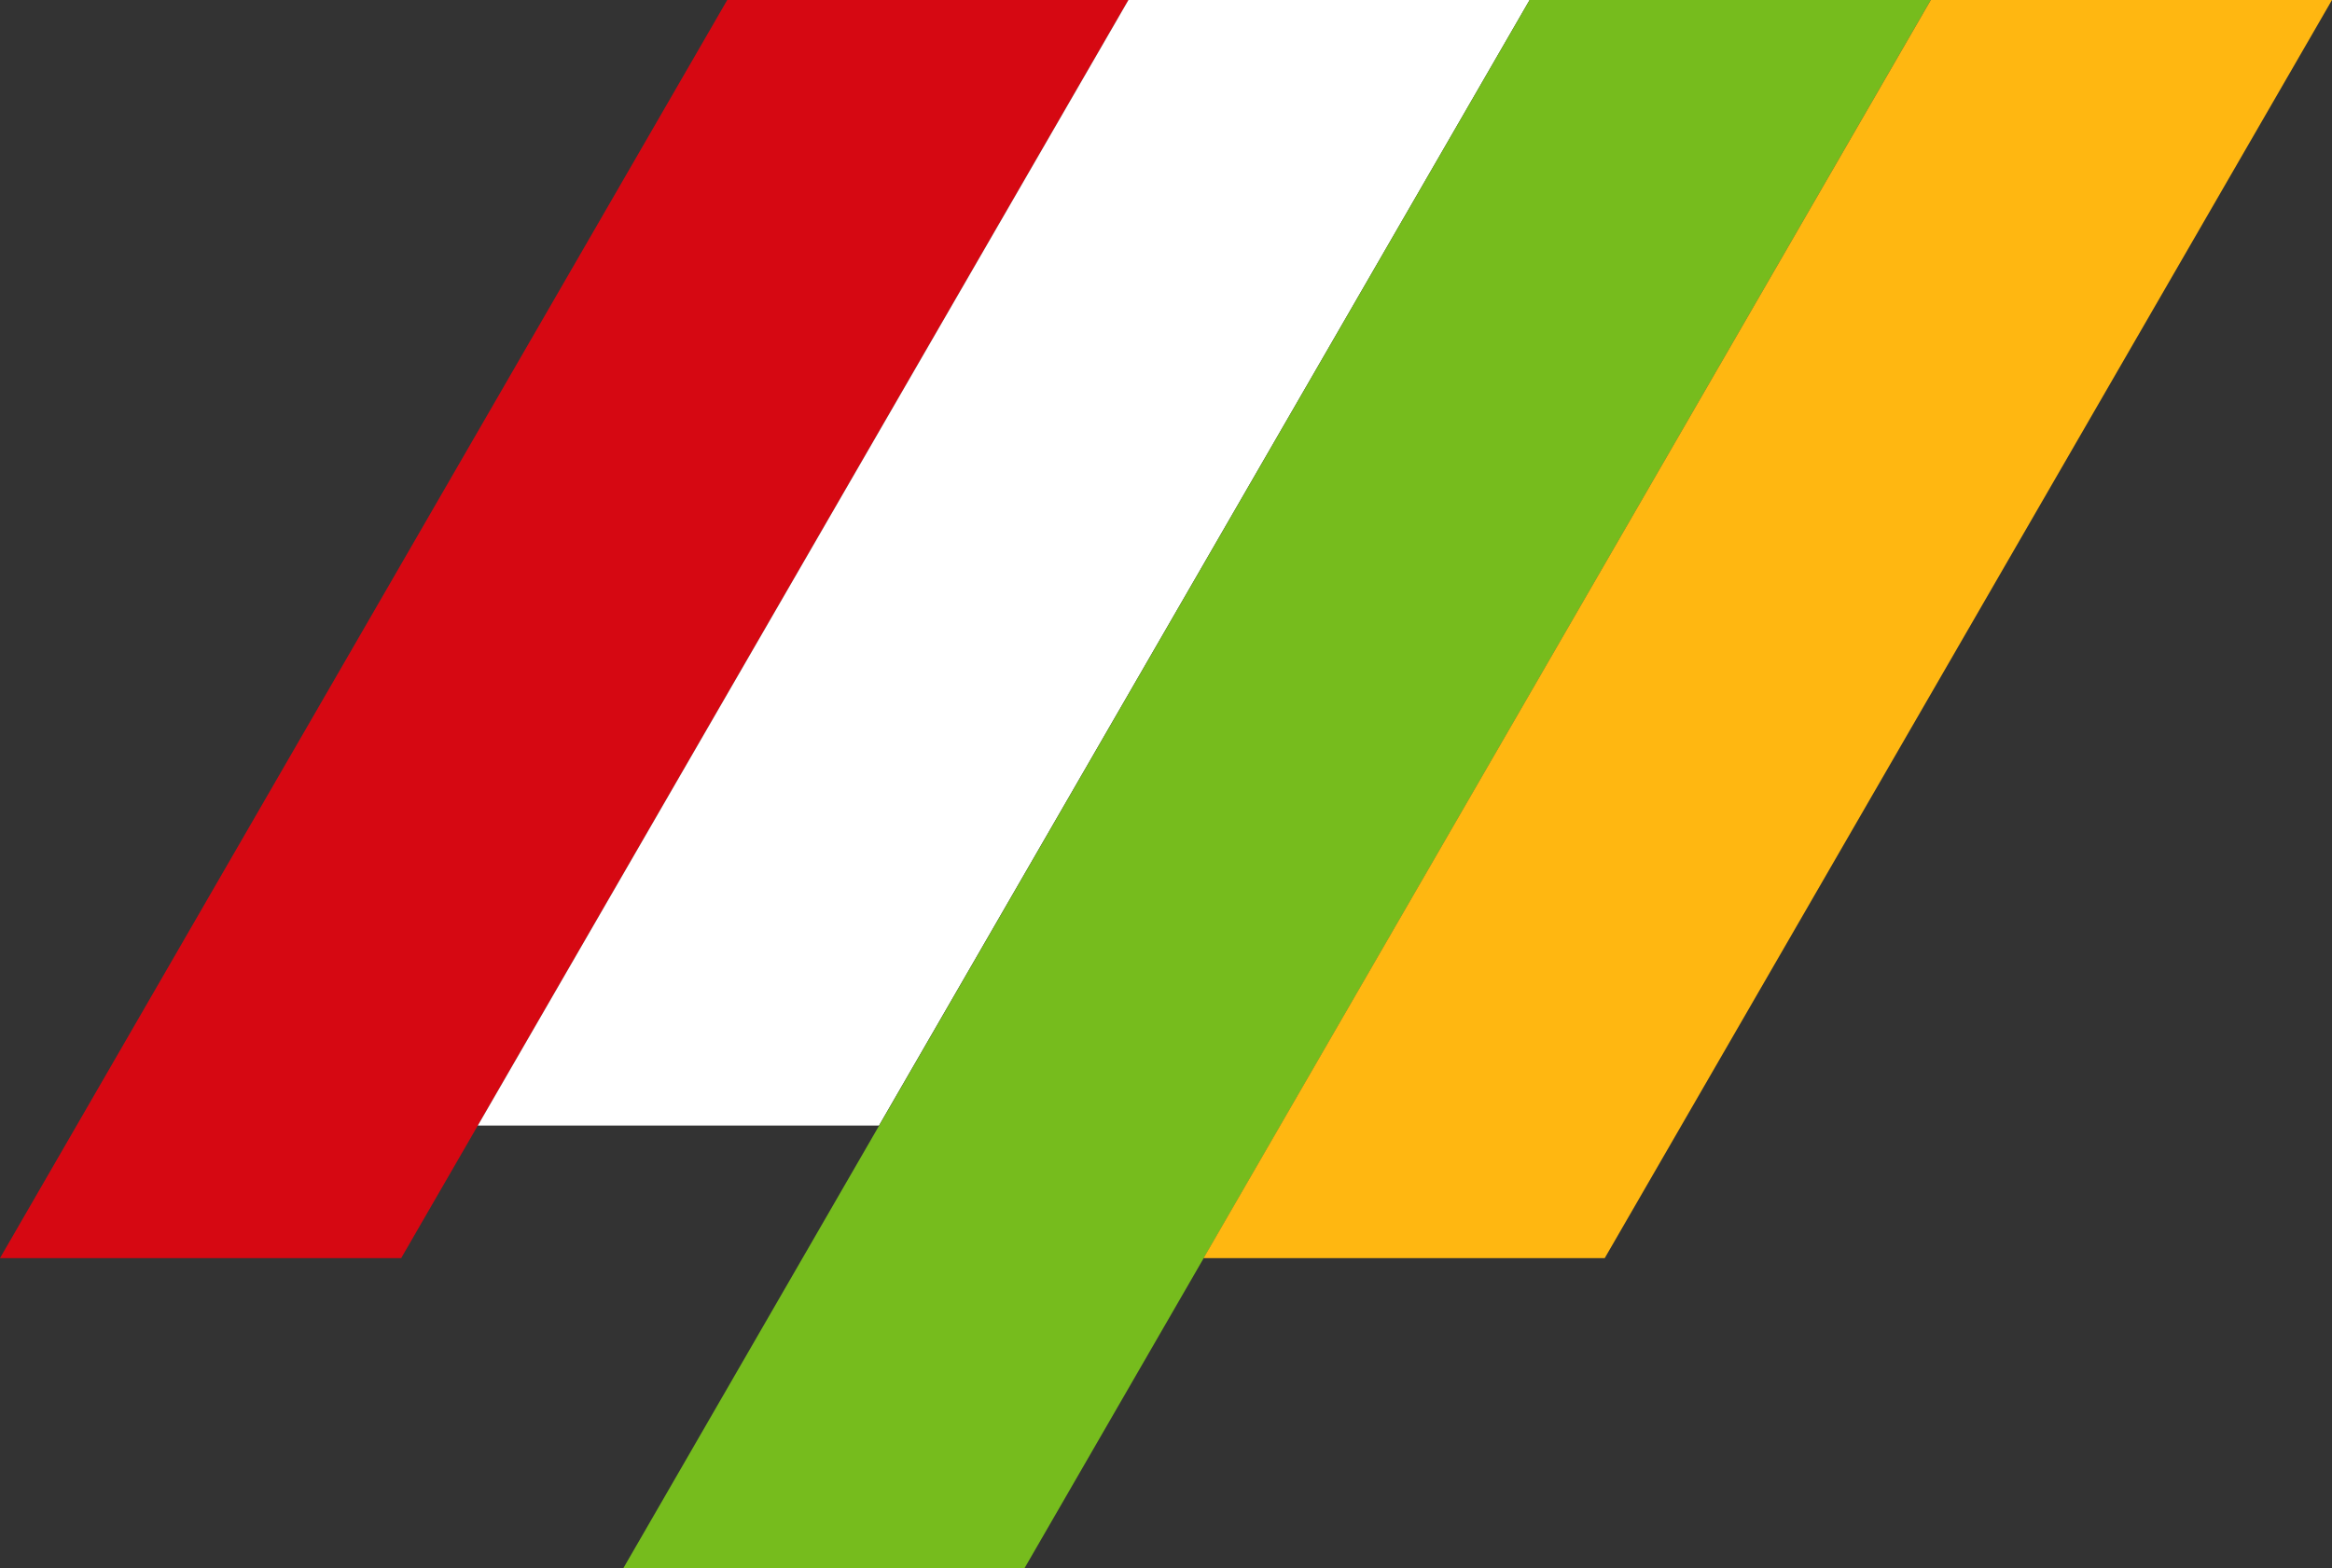
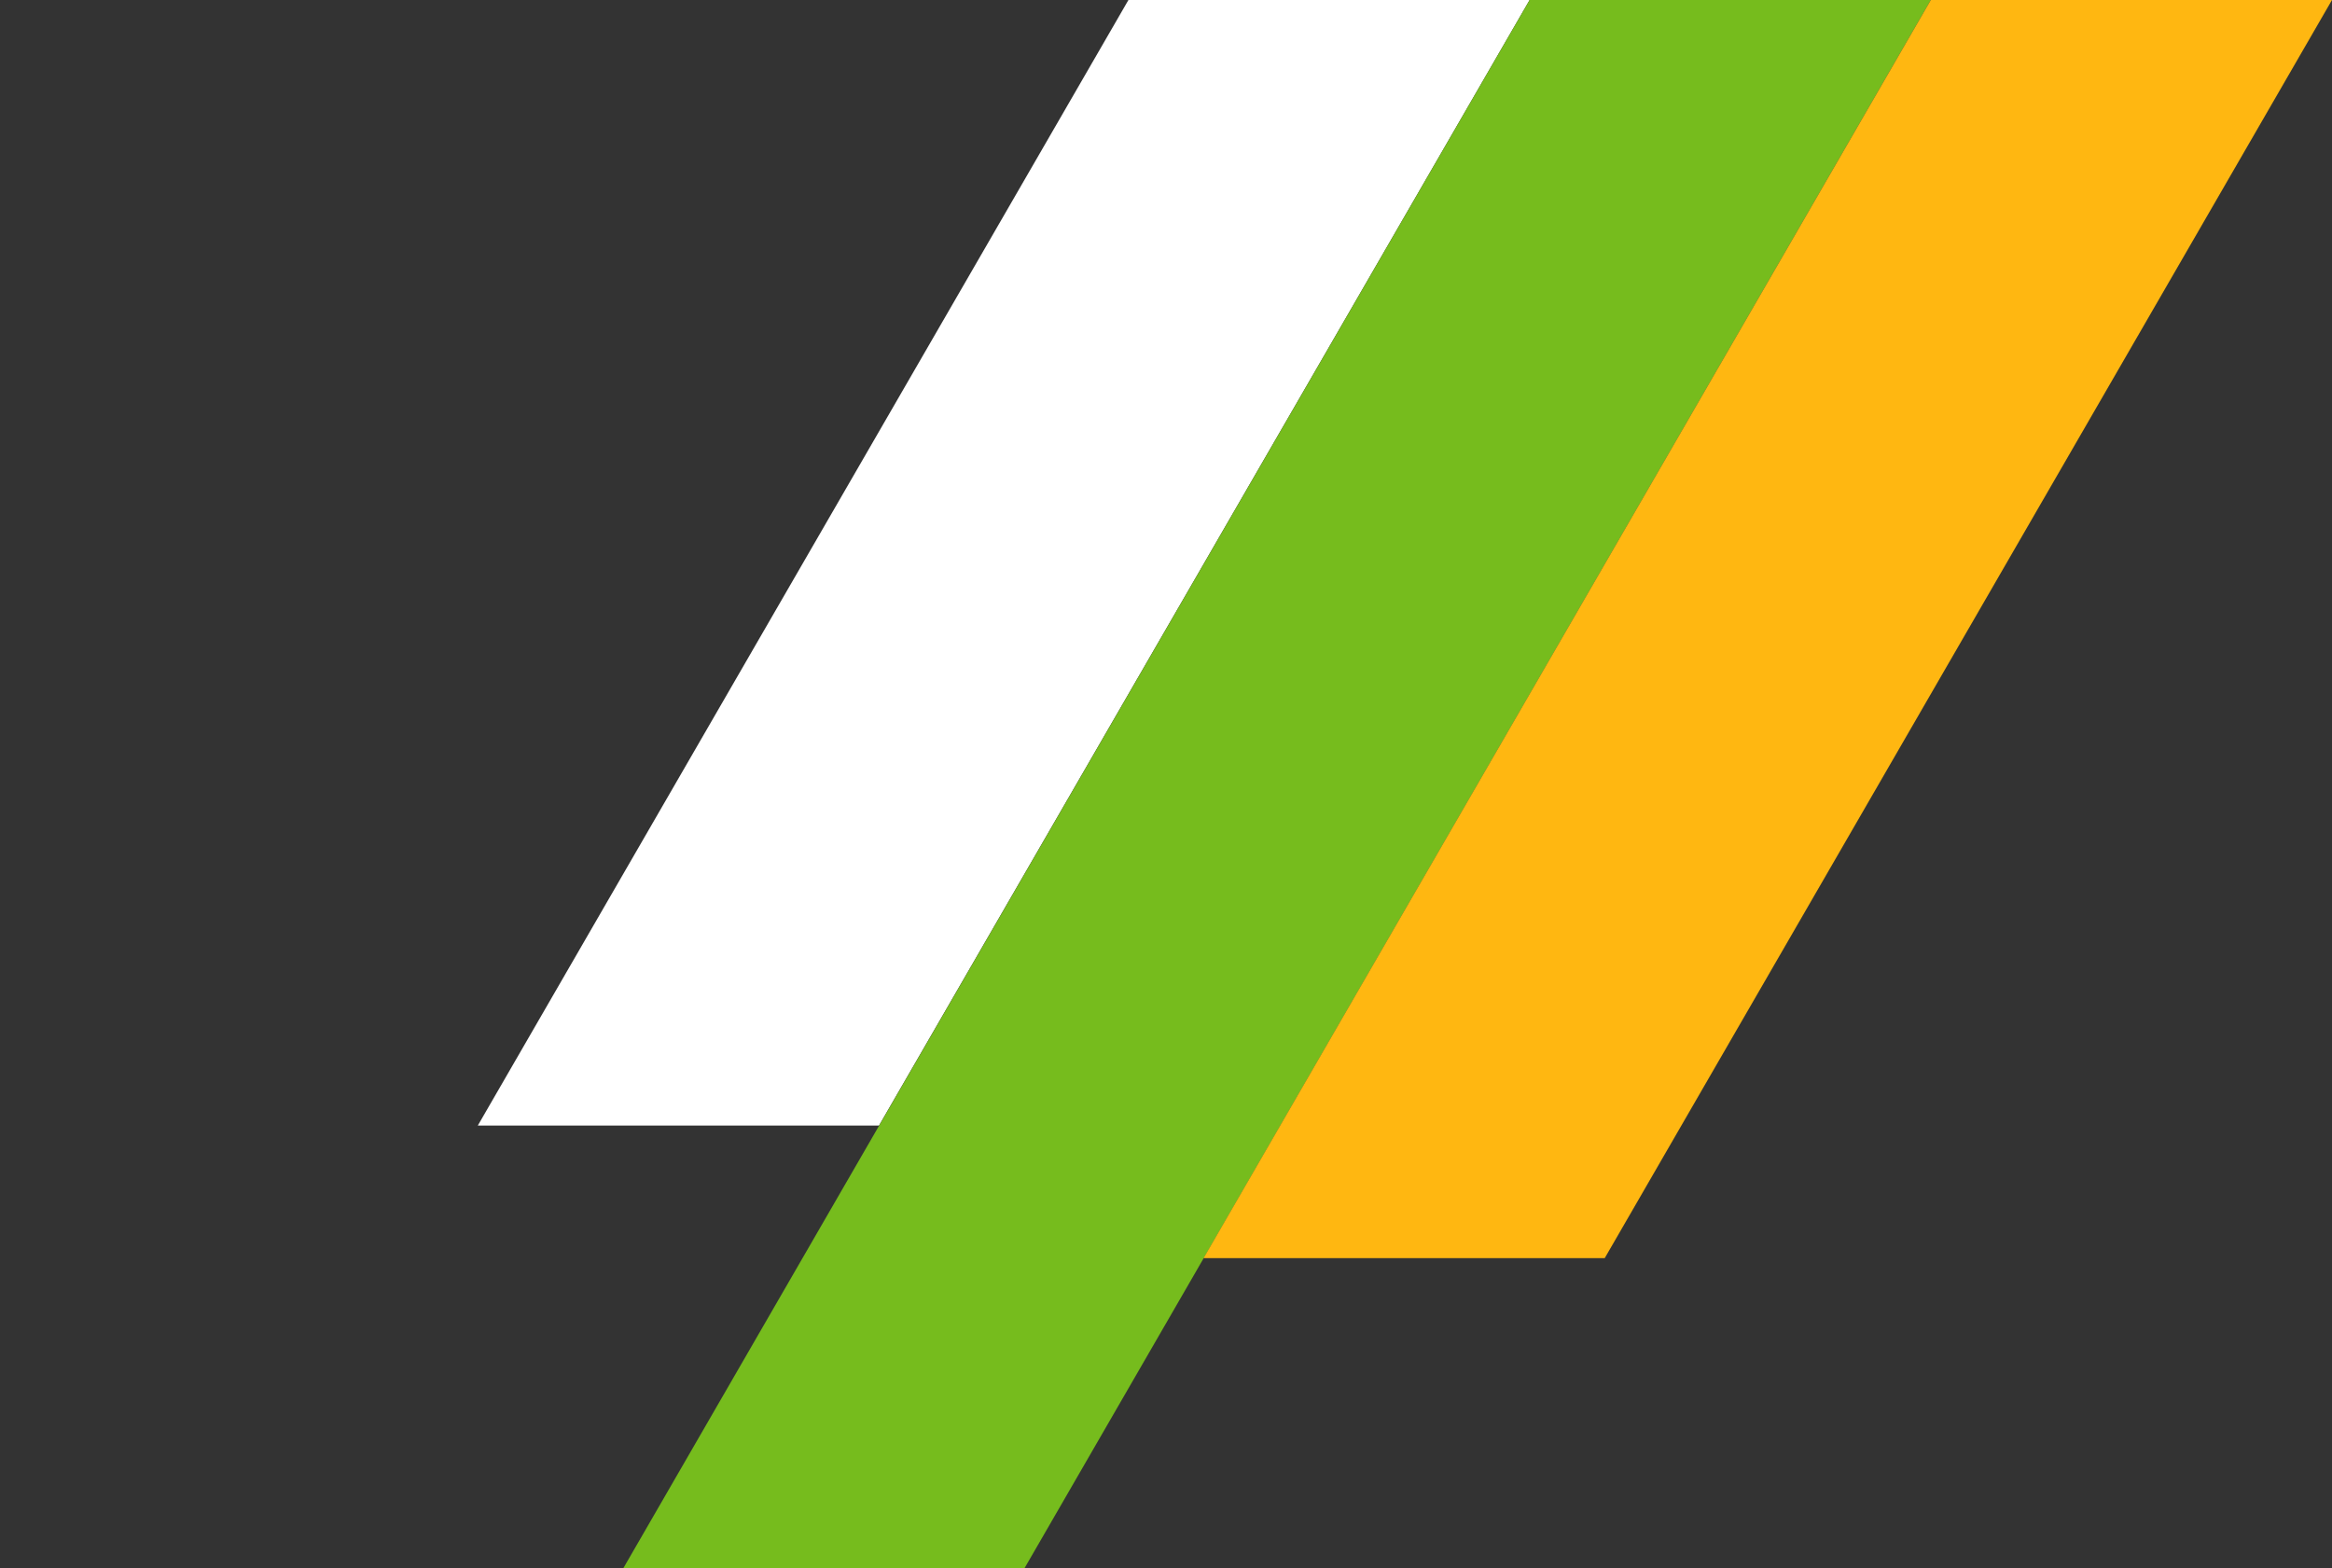
<svg xmlns="http://www.w3.org/2000/svg" width="103.963" height="69.906" viewBox="0 0 103.963 69.906">
  <rect x="0" y="0" width="103.963" height="69.906" fill="#333333" stroke="none" />
  <g id="Grupo_5" data-name="Grupo 5" transform="translate(-1400.894 963.745)">
-     <path id="Trazado_3" data-name="Trazado 3" d="M2972.2,4.255h-17.885l-32.422,56.091h17.885Z" transform="translate(-1521 -968)" fill="#d60812" />
-     <path id="Trazado_4" data-name="Trazado 4" d="M3042.524,4.255h-17.885l-29.006,50.18h17.885Z" transform="translate(-1573.438 -968)" fill="#fff" />
+     <path id="Trazado_4" data-name="Trazado 4" d="M3042.524,4.255h-17.885l-29.006,50.18h17.885" transform="translate(-1573.438 -968)" fill="#fff" />
    <path id="Trazado_5" data-name="Trazado 5" d="M3076.384,4.255H3058.5l-40.4,69.906h17.885Z" transform="translate(-1589.413 -968)" fill="#76bc1d" />
    <path id="Trazado_6" data-name="Trazado 6" d="M3157.947,4.255h-17.885L3107.64,60.346h17.885Z" transform="translate(-1653.091 -968)" fill="#ffb711" />
  </g>
</svg>